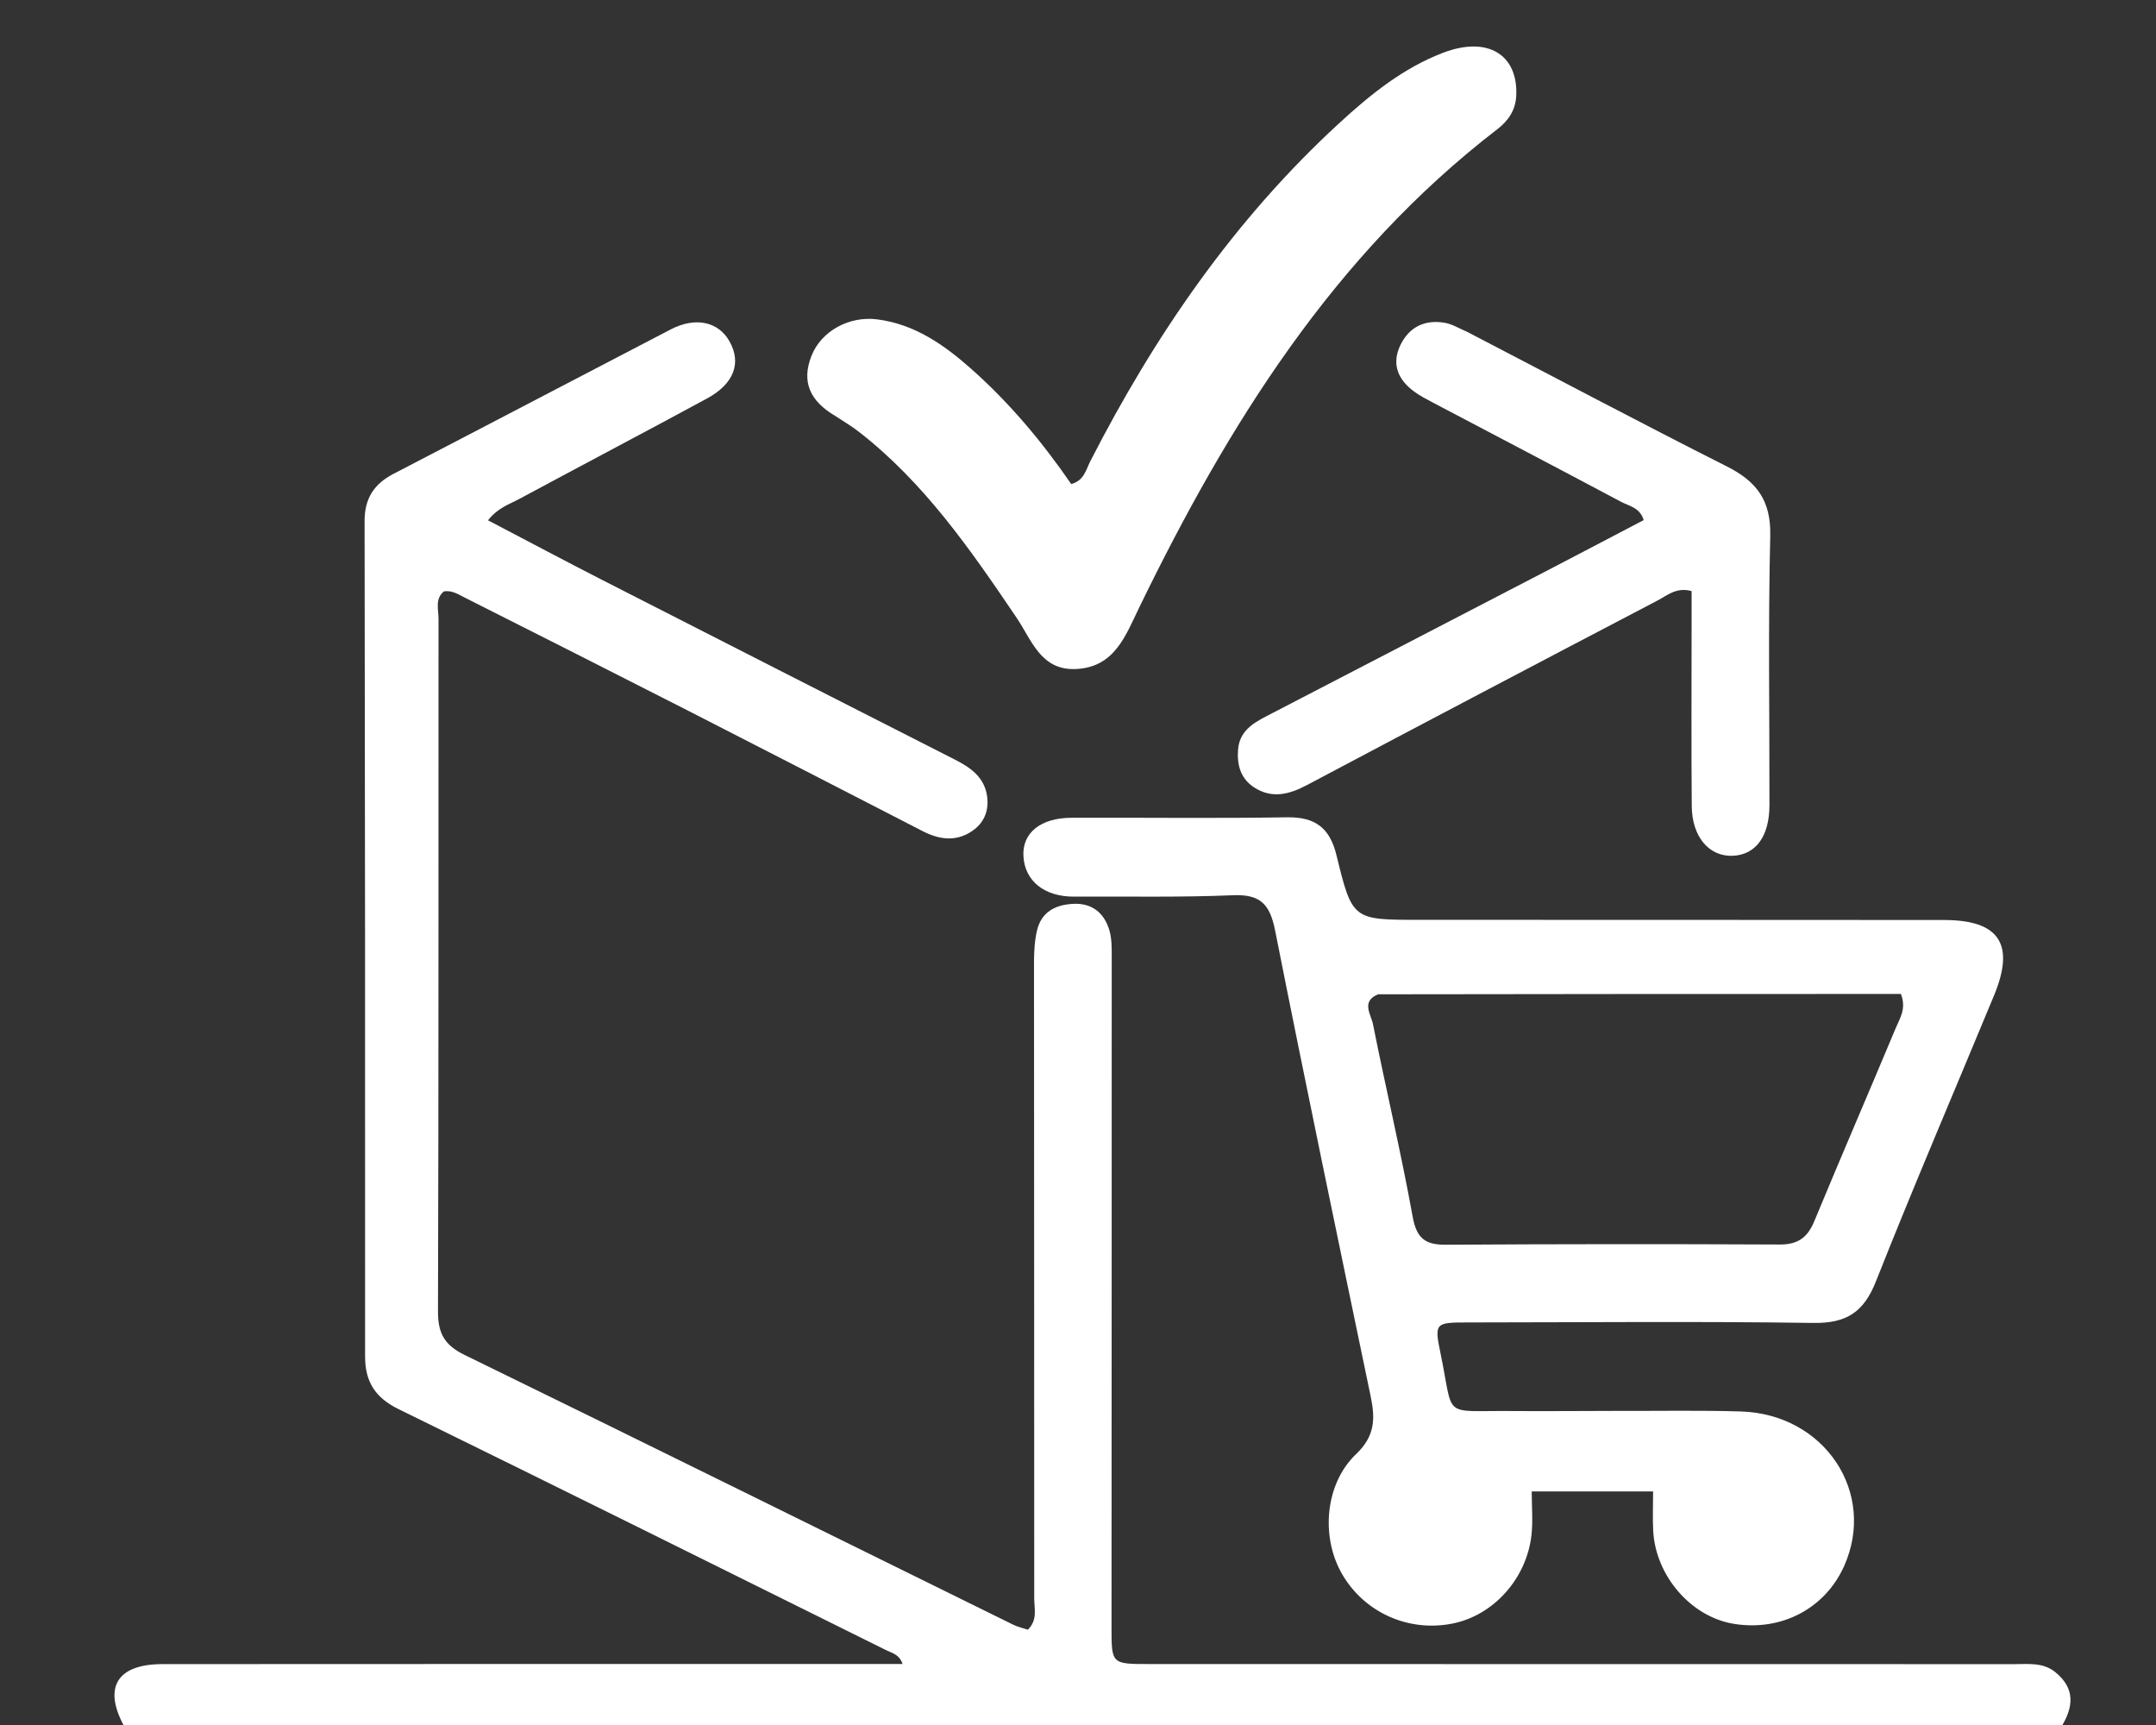
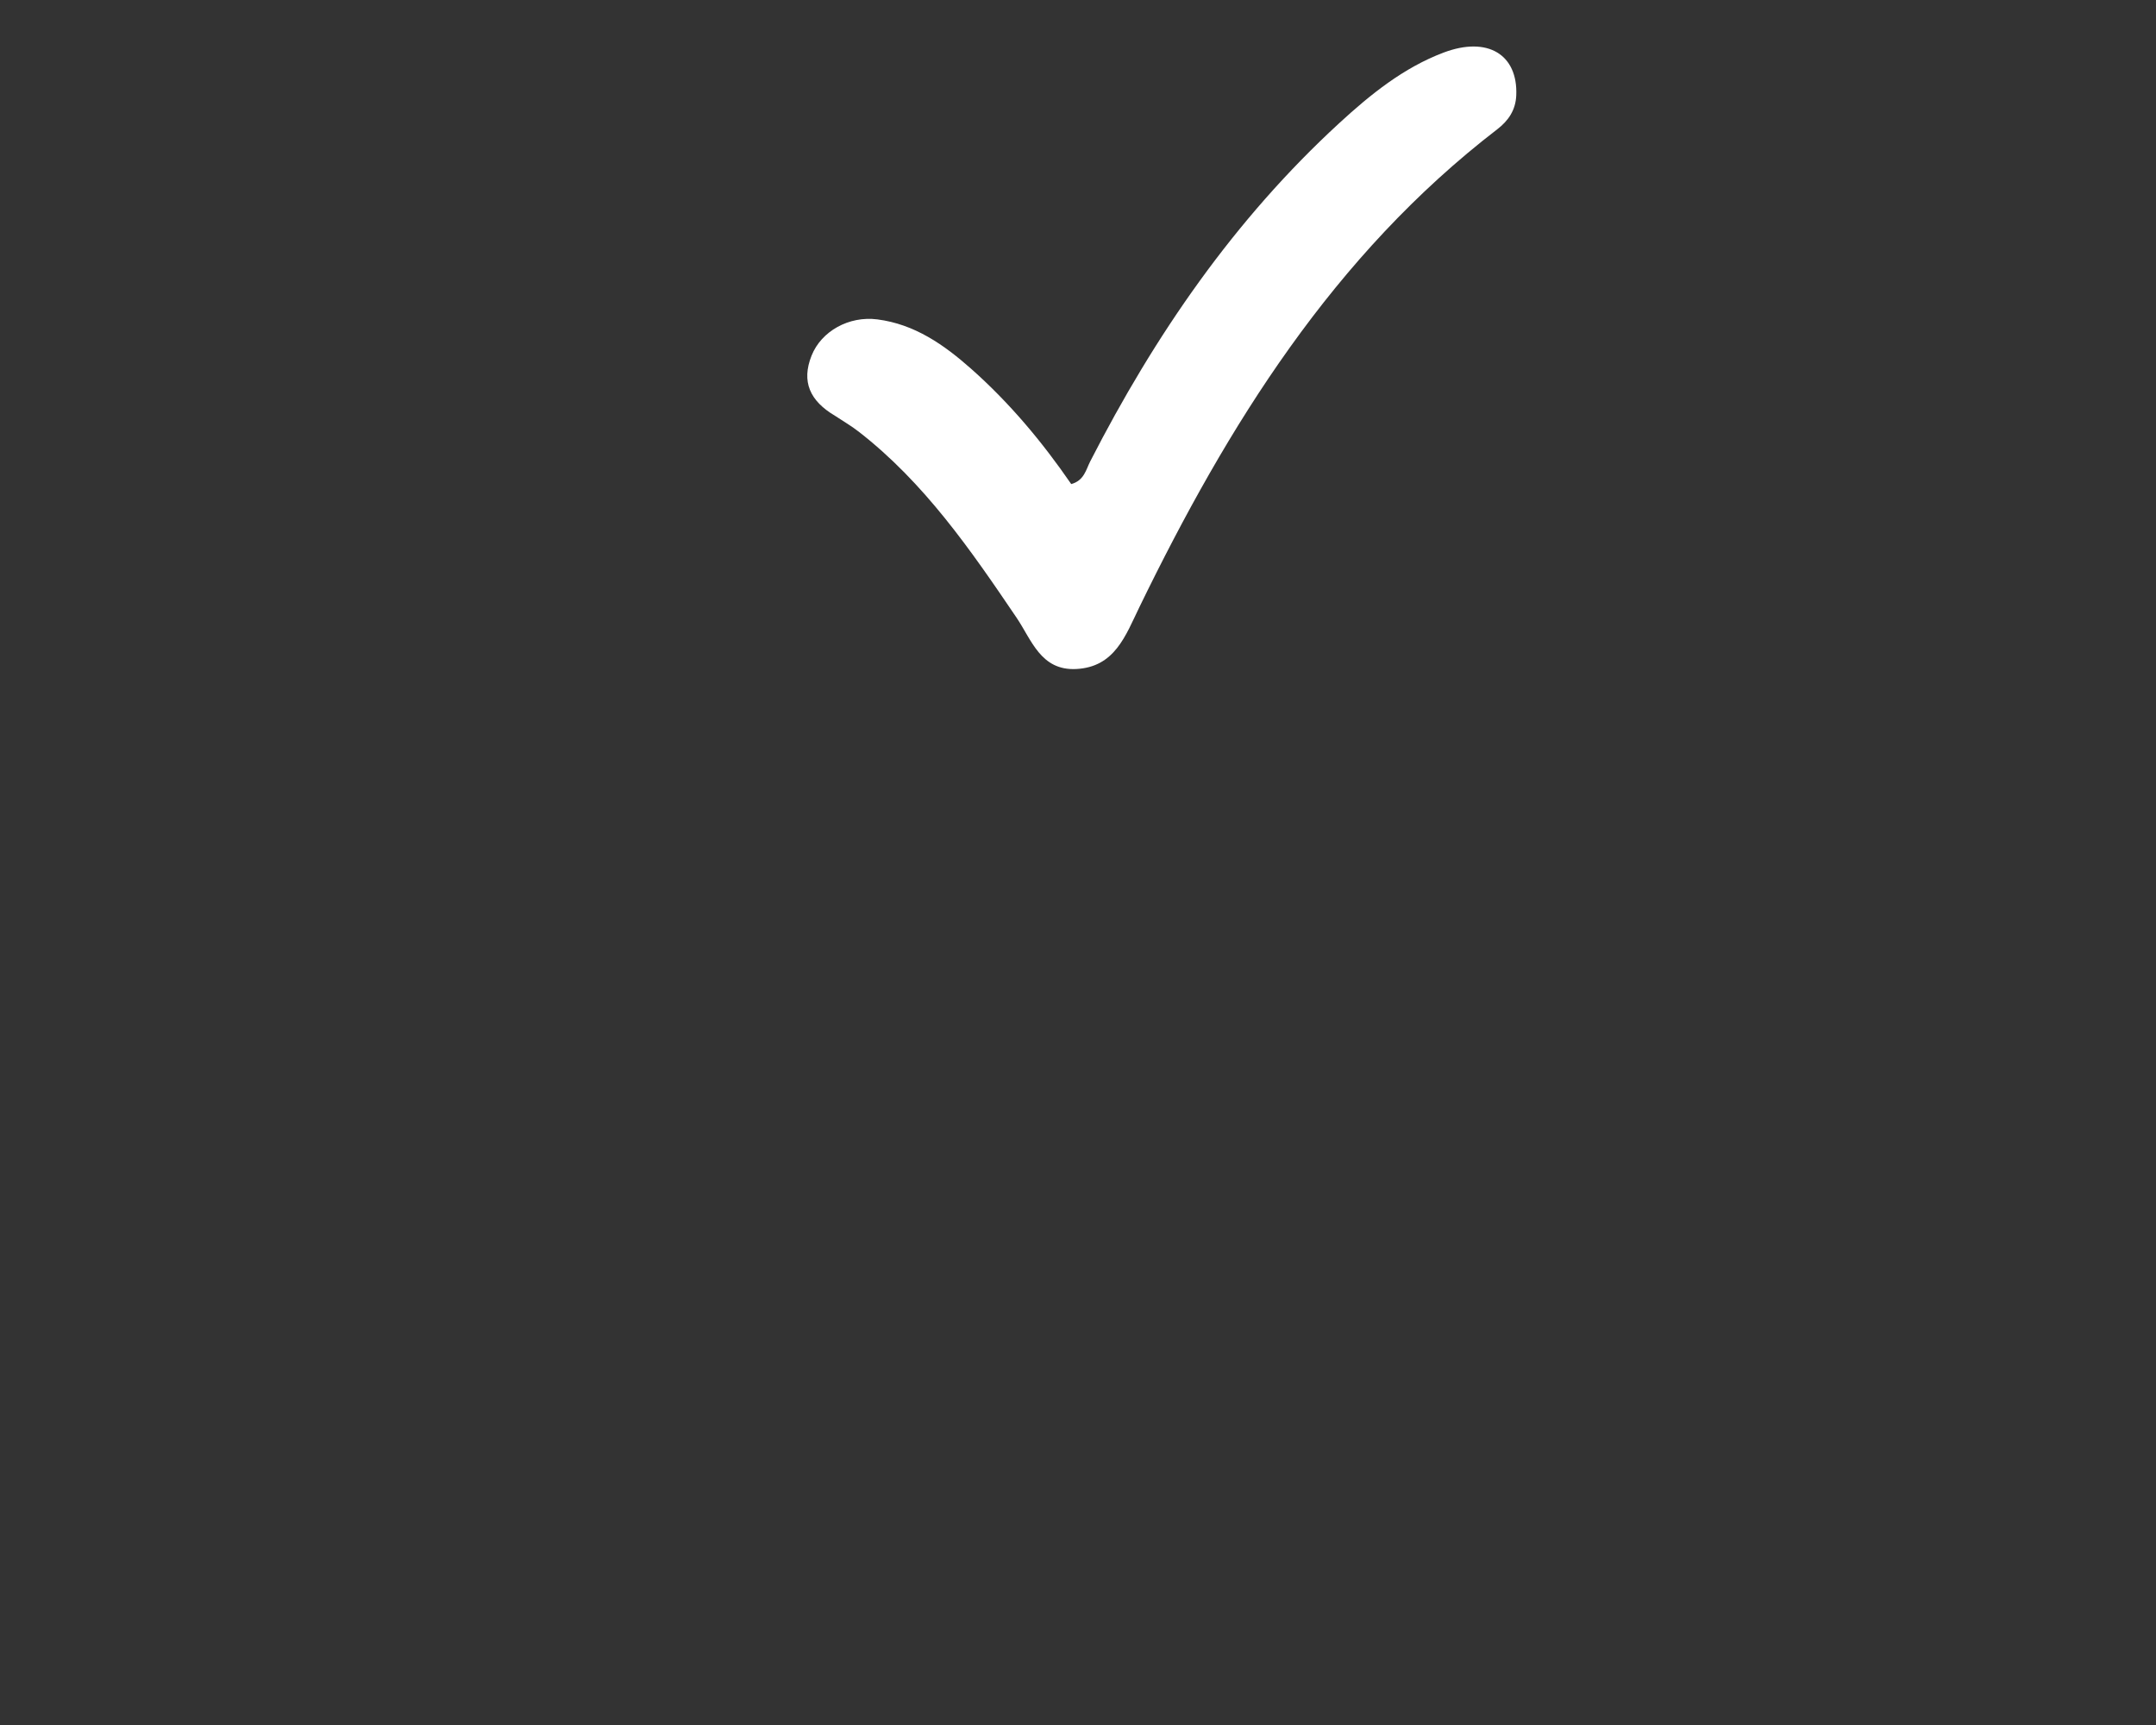
<svg xmlns="http://www.w3.org/2000/svg" version="1.1" id="Layer_1" x="0px" y="0px" width="100%" viewBox="0 0 400 320" enable-background="new 0 0 400 320" xml:space="preserve">
  <rect x="0" y="0" width="400" height="320" fill="#333333" stroke="none" />
-   <path fill="#ffffff" opacity="1" stroke="none" d=" M23.469,321   C18.892,313.269 21.483,308.712 30.135,308.705   C73.13,308.671 116.126,308.686 159.122,308.684   C161.781,308.684 164.44,308.684 167.453,308.684   C166.859,306.888 165.458,306.641 164.434,306.133   C134.293,291.178 104.16,276.21 73.946,261.404   C69.641,259.295 67.732,256.353 67.734,251.636   C67.756,199.975 67.728,148.313 67.642,96.652   C67.635,92.47 69.39,89.774 73.015,87.895   C90.171,79.002 107.281,70.021 124.429,61.112   C129.02,58.727 133.273,59.652 135.341,63.32   C137.598,67.322 136.202,71.191 131.167,73.922   C119.6,80.196 107.946,86.31 96.359,92.547   C94.504,93.546 92.373,94.182 90.544,96.523   C97.739,100.285 104.721,104.007 111.765,107.605   C133.571,118.745 155.398,129.843 177.223,140.945   C180.15,142.434 182.693,144.252 183.149,147.811   C183.496,150.527 182.49,152.786 180.206,154.267   C177.242,156.19 174.183,155.725 171.192,154.189   C156.671,146.731 142.167,139.239 127.626,131.82   C113.83,124.781 99.998,117.81 86.171,110.831   C85.005,110.243 83.858,109.476 82.356,109.703   C80.663,111.1 81.361,113.072 81.359,114.795   C81.326,157.624 81.397,200.454 81.258,243.282   C81.245,247.348 82.481,249.537 86.168,251.337   C120.146,267.92 154.032,284.689 187.954,301.385   C188.817,301.81 189.787,302.018 190.688,302.321   C192.546,300.537 191.88,298.419 191.88,296.53   C191.891,257.201 191.841,217.872 191.839,178.543   C191.839,176.56 191.945,174.524 192.396,172.606   C193.196,169.199 195.765,167.842 199.067,167.671   C202.569,167.489 204.806,169.296 205.794,172.482   C206.273,174.028 206.258,175.766 206.258,177.417   C206.262,218.913 206.237,260.408 206.22,301.904   C206.218,308.682 206.227,308.691 213.171,308.692   C266.665,308.698 320.16,308.697 373.655,308.712   C376.298,308.713 379.051,308.341 381.328,310.201   C385.029,313.224 384.801,316.694 382.208,320.691   C262.646,321 143.292,321 23.469,321  z" />
-   <path fill="#ffffff" opacity="1" stroke="none" d=" M300,261.73   C307.999,261.754 315.504,261.605 322.997,261.838   C338.536,262.32 348.219,276.945 342.131,290.532   C338.59,298.436 330.432,302.687 321.616,301.223   C313.747,299.917 307.176,292.367 306.718,284.002   C306.592,281.691 306.699,279.368 306.699,276.676   C299.294,276.676 291.912,276.676 284.18,276.676   C284.18,279.525 284.422,282.162 284.135,284.741   C283.229,292.883 277.063,299.677 269.466,301.185   C261.289,302.808 253.106,299.129 248.977,291.972   C245.033,285.136 245.779,275.279 251.61,269.732   C255.12,266.393 255.155,263.155 254.307,259.076   C248.31,230.256 242.285,201.44 236.56,172.565   C235.602,167.736 233.813,165.857 228.753,166.073   C218.937,166.491 209.094,166.269 199.263,166.33   C193.789,166.363 190.118,163.443 189.873,158.817   C189.645,154.514 193.037,151.723 198.791,151.702   C212.123,151.653 225.458,151.836 238.787,151.616   C244.024,151.53 246.725,153.595 247.956,158.656   C250.877,170.656 251.003,170.63 263.215,170.635   C295.712,170.646 328.209,170.641 360.707,170.669   C370.923,170.677 373.889,175.154 369.962,184.637   C362.637,202.332 355.076,219.933 348.026,237.736   C345.774,243.426 342.556,245.503 336.449,245.414   C315.121,245.104 293.787,245.309 272.455,245.323   C266.206,245.327 266.079,245.361 267.292,251.225   C269.777,263.238 267.412,261.659 280.003,261.754   C286.501,261.804 293.001,261.742 300,261.73  M255.699,184.45   C252.448,185.741 254.375,188.218 254.723,189.968   C257.089,201.875 259.923,213.693 262.076,225.636   C262.8,229.65 264.332,230.931 268.208,230.907   C288.871,230.779 309.537,230.766 330.201,230.866   C333.562,230.882 335.347,229.574 336.596,226.56   C341.568,214.558 346.73,202.636 351.741,190.65   C352.475,188.892 353.728,187.131 352.675,184.387   C320.72,184.387 288.602,184.387 255.699,184.45  z" />
  <path fill="#ffffff" opacity="1" stroke="none" d=" M154.9,77.118   C150.257,74.371 148.64,70.803 150.571,65.965   C152.374,61.447 157.495,58.566 162.782,59.25   C169.693,60.143 175.126,63.943 180.177,68.417   C187.303,74.729 193.369,81.983 198.745,89.799   C201.143,89.147 201.488,87.113 202.257,85.611   C214.261,62.169 228.982,40.741 248.486,22.827   C254.277,17.508 260.384,12.57 267.81,9.761   C276.014,6.656 281.621,10.134 281.311,17.676   C281.196,20.466 279.806,22.426 277.786,23.98   C247.388,47.358 227.819,78.84 211.375,112.657   C208.816,117.92 206.82,123.759 199.642,124.108   C193.096,124.425 191.395,118.712 188.605,114.592   C180.096,102.026 171.506,89.552 159.344,80.099   C158.035,79.082 156.6,78.227 154.9,77.118  z" />
-   <path fill="#ffffff" opacity="1" stroke="none" d=" M272.193,61.557   C288.498,70.023 304.384,78.457 320.438,86.556   C325.965,89.344 328.591,92.909 328.432,99.422   C328.027,116.07 328.31,132.735 328.283,149.392   C328.273,155.133 325.754,158.551 321.522,158.753   C317.124,158.962 313.917,155.277 313.869,149.532   C313.772,138.039 313.841,126.545 313.842,115.051   C313.842,113.241 313.842,111.431 313.842,109.65   C311.02,108.867 309.287,110.477 307.485,111.419   C285.796,122.76 264.134,134.151 242.512,145.619   C239.186,147.383 235.965,148.223 232.645,146.047   C230.19,144.437 229.47,141.932 229.696,139.059   C229.959,135.728 232.315,134.234 234.885,132.9   C252.326,123.85 269.775,114.812 287.215,105.758   C293.118,102.693 299.003,99.593 304.952,96.48   C304.258,94.153 302.224,93.874 300.732,93.079   C289.123,86.894 277.463,80.806 265.827,74.674   C264.651,74.054 263.458,73.43 262.387,72.652   C259.323,70.424 258.116,67.471 259.849,63.946   C261.504,60.578 264.462,59.224 268.154,59.901   C269.431,60.136 270.614,60.881 272.193,61.557  z" />
</svg>